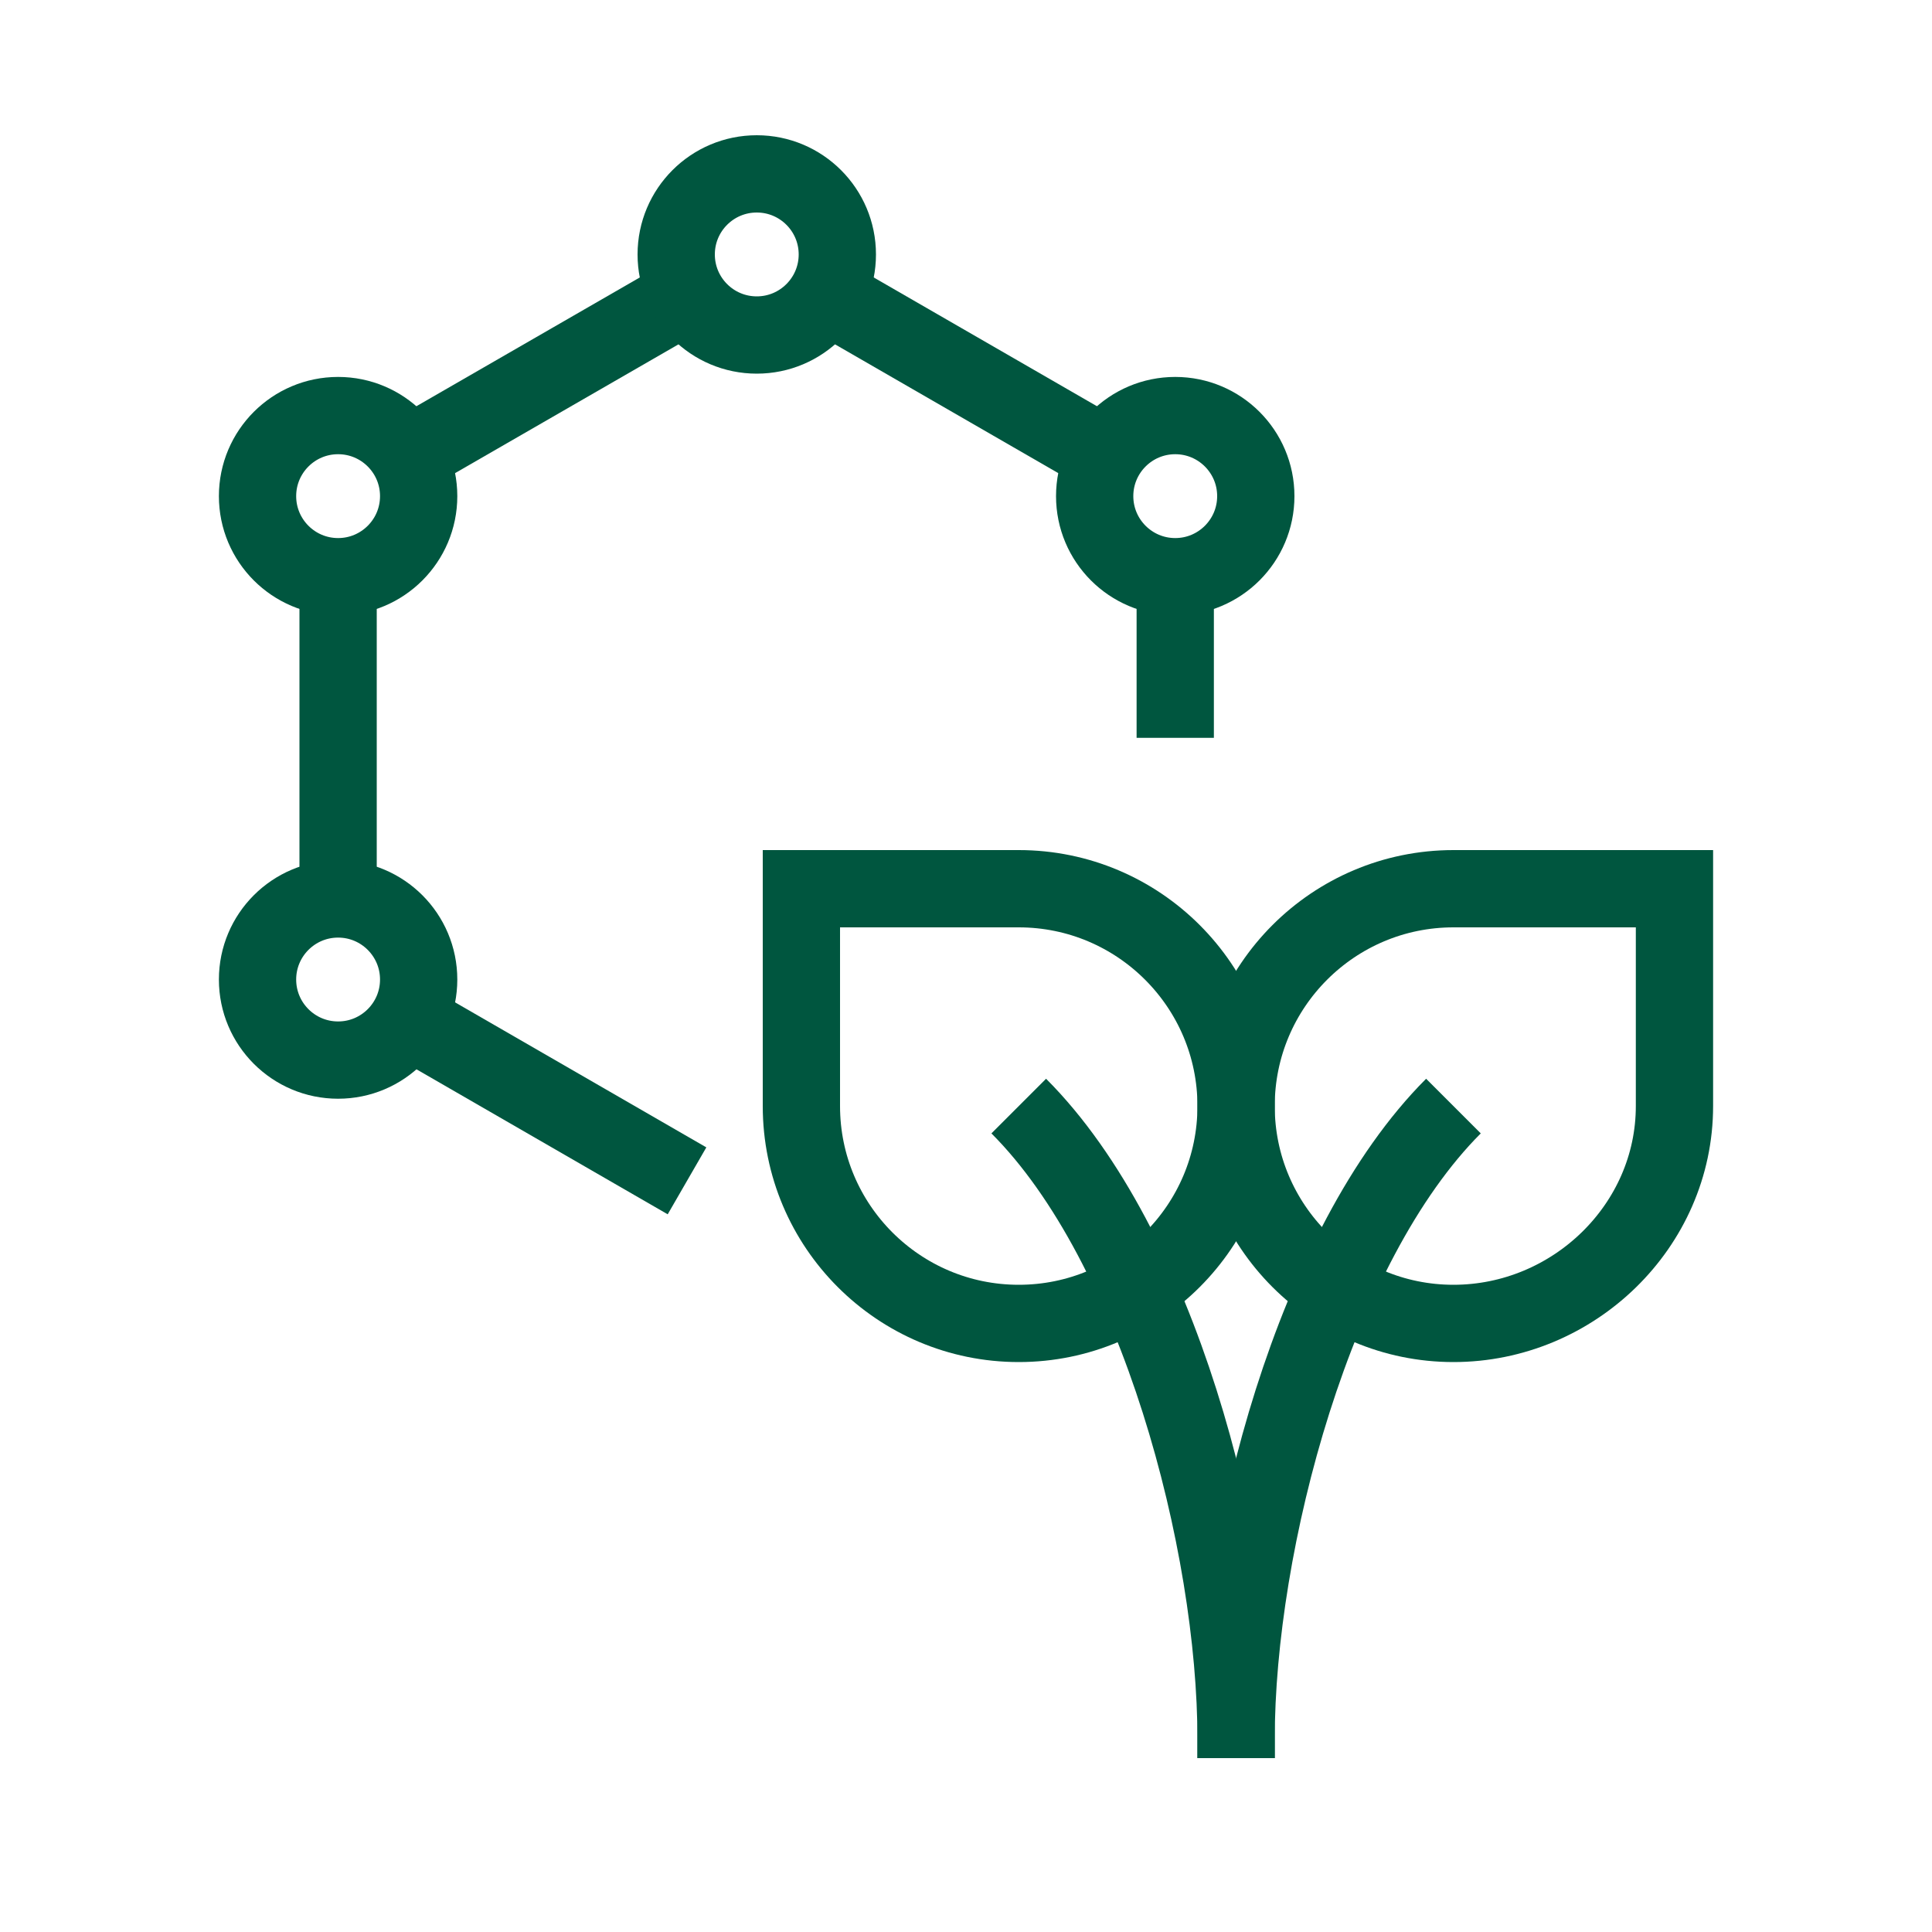
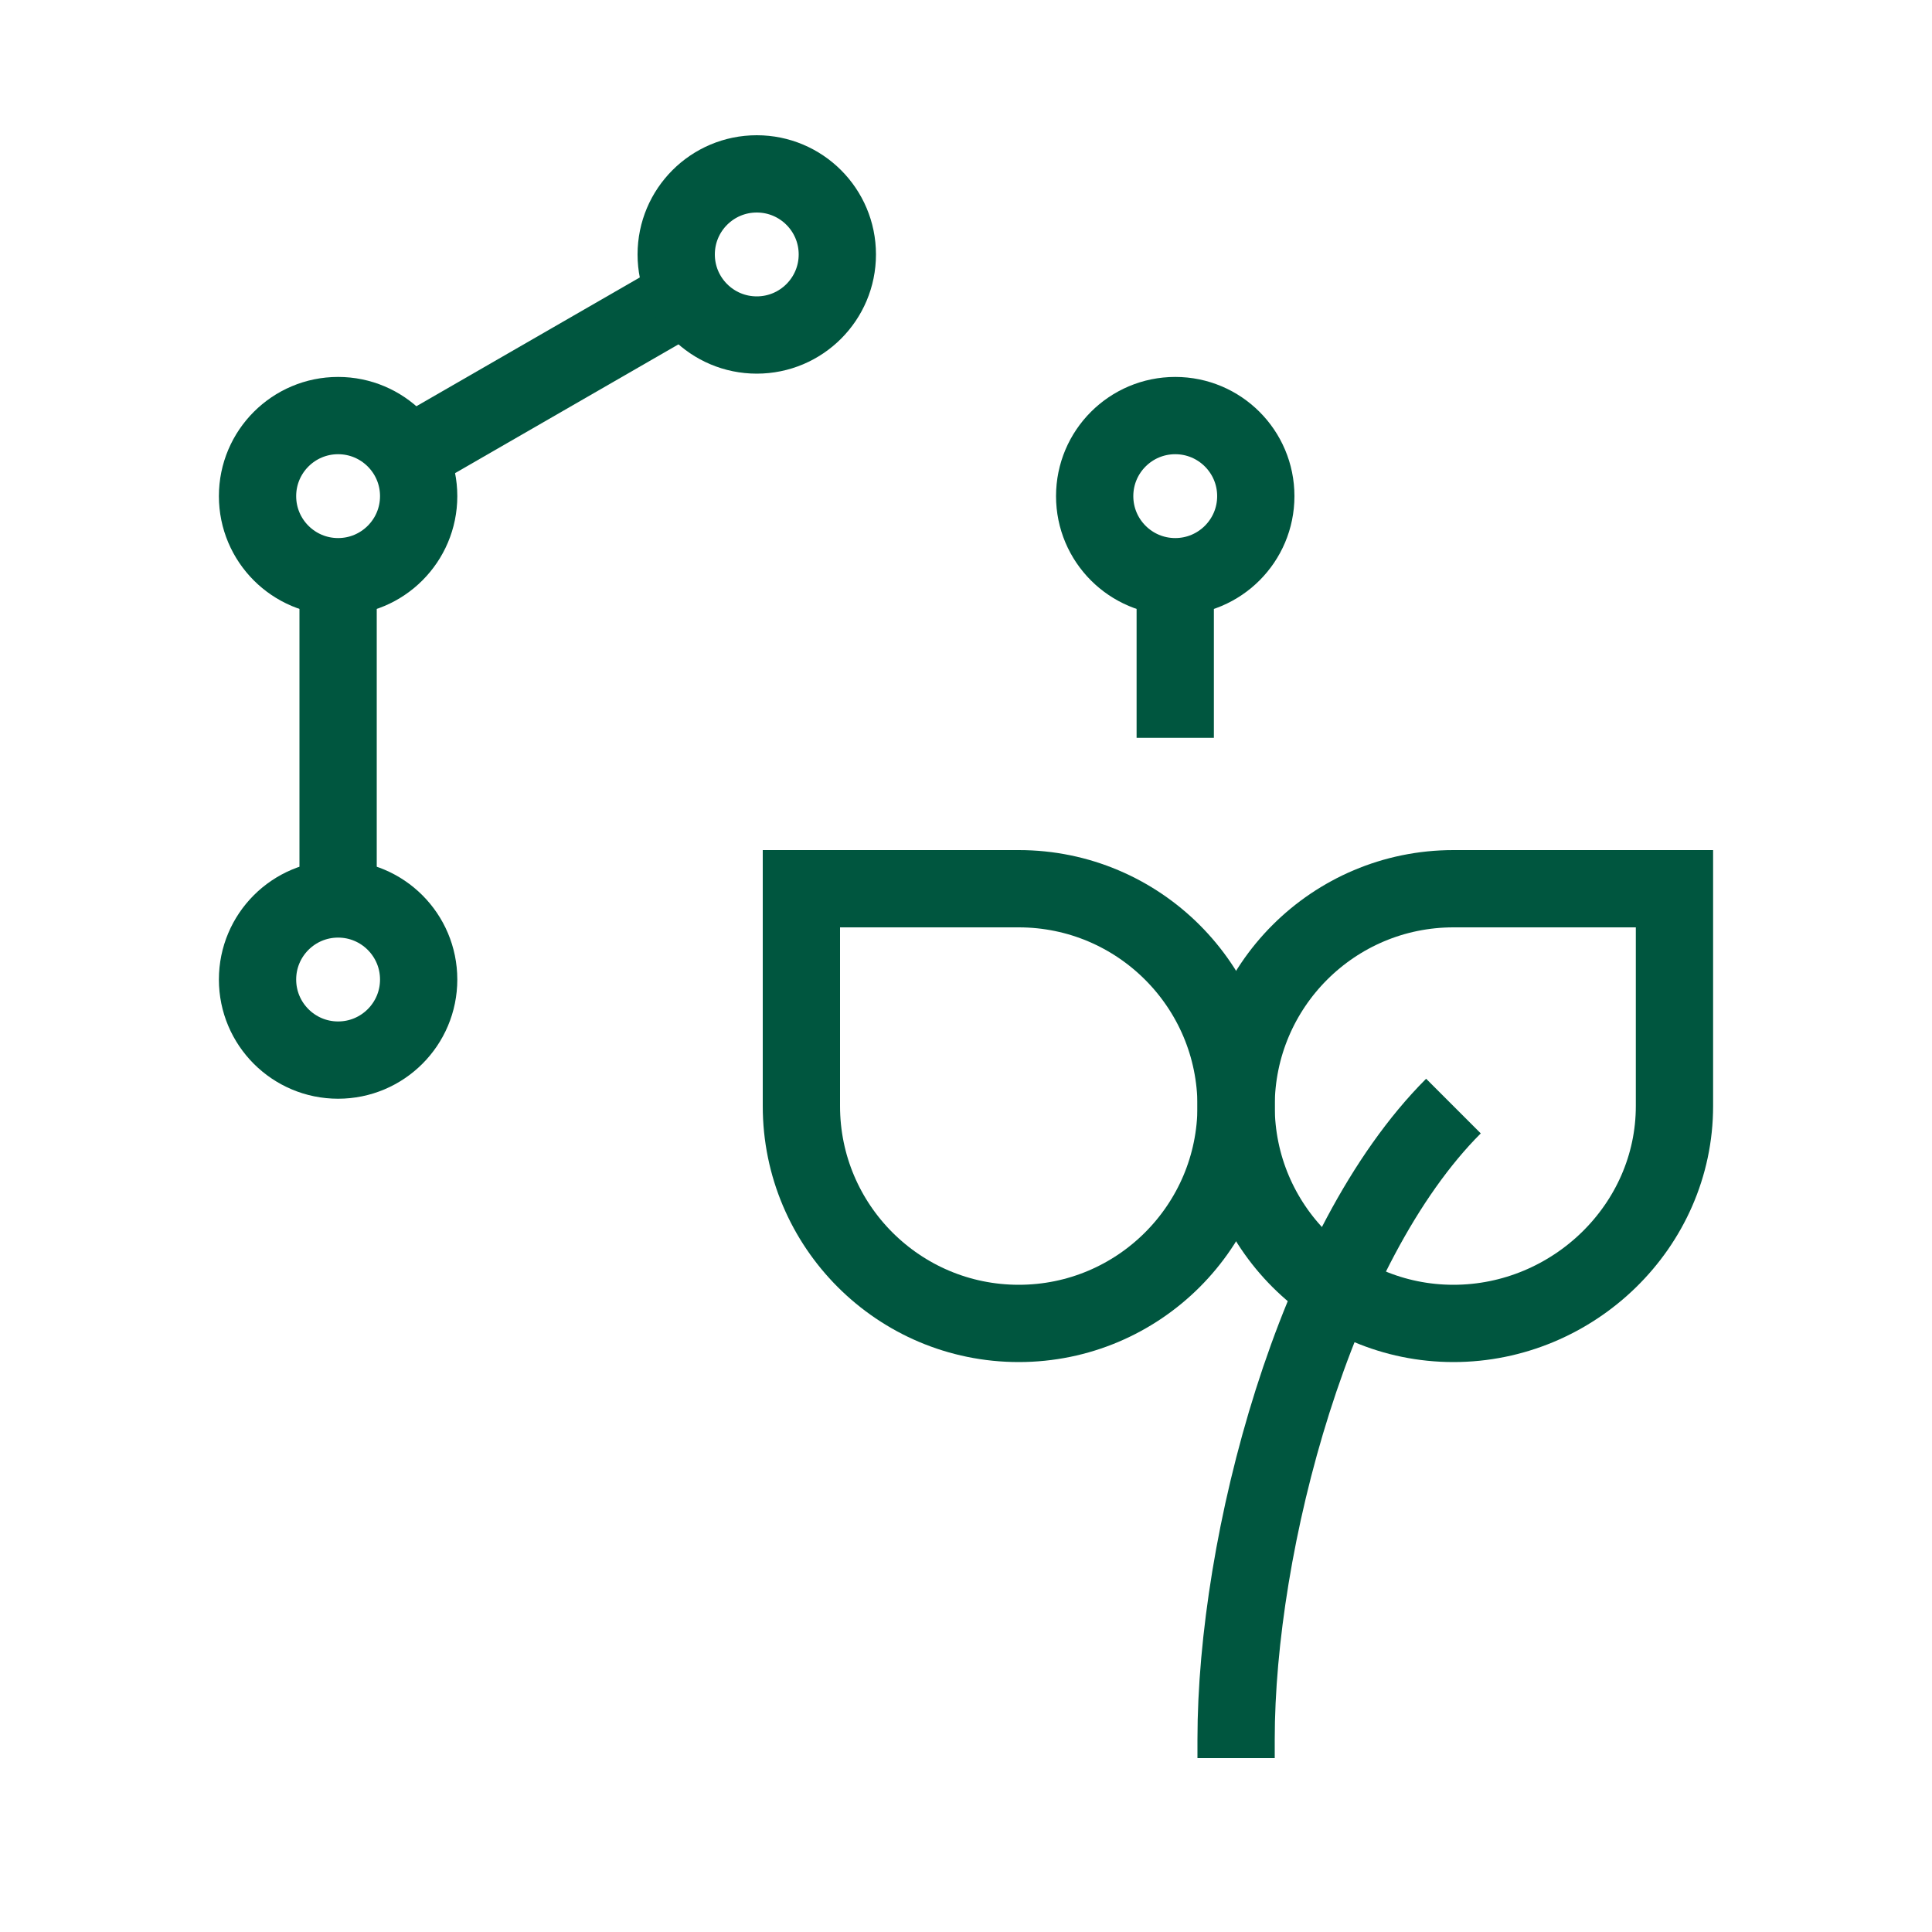
<svg xmlns="http://www.w3.org/2000/svg" viewBox="0 0 100 100" data-name="Warstwa 1" id="Warstwa_1">
  <defs>
    <style>
      .cls-1 {
        stroke: #00563f;
        stroke-miterlimit: 10;
        stroke-width: 4px;
      }

      .cls-1, .cls-2 {
        fill: none;
      }
    </style>
  </defs>
-   <rect height="100" width="100" class="cls-2" />
  <line y2="23.59" x2="21.11" y1="15.26" x1="35.56" class="cls-1" />
-   <line y2="15.26" x2="42.78" y1="23.59" x1="57.22" class="cls-1" />
  <line y2="29.85" x2="60.83" y1="38.19" x1="60.83" class="cls-1" />
-   <line y2="61.12" x2="35.56" y1="52.78" x1="21.11" class="cls-1" />
  <line y2="46.52" x2="17.5" y1="29.85" x1="17.5" class="cls-1" />
  <circle r="4.17" cy="25.68" cx="60.83" class="cls-1" />
  <circle r="4.17" cy="13.17" cx="39.17" class="cls-1" />
  <circle r="4.17" cy="50.7" cx="17.5" class="cls-1" />
  <circle r="4.17" cy="25.68" cx="17.5" class="cls-1" />
  <path d="M75.23,57.25c-7.2,7.2-11.25,22.6-11.25,32.78v.97" class="cls-1" id="path3428" />
-   <path d="M52.73,57.25c7.2,7.2,11.25,22.6,11.25,32.78v.97" class="cls-1" id="path3432" />
  <path d="M75.23,68.5c6.21,0,11.44-5.04,11.44-11.25v-11.25h-11.44c-6.21,0-11.25,5.04-11.25,11.25s5.04,11.25,11.25,11.25Z" class="cls-1" id="path3424" />
-   <path d="M52.73,68.5c-6.21,0-11.25-5.04-11.25-11.25v-11.25h11.25c6.21,0,11.25,5.04,11.25,11.25s-5.04,11.25-11.25,11.25Z" class="cls-1" id="path3420" />
+   <path d="M52.73,68.5c-6.21,0-11.25-5.04-11.25-11.25v-11.25h11.25c6.21,0,11.25,5.04,11.25,11.25s-5.04,11.25-11.25,11.25" class="cls-1" id="path3420" />
</svg>